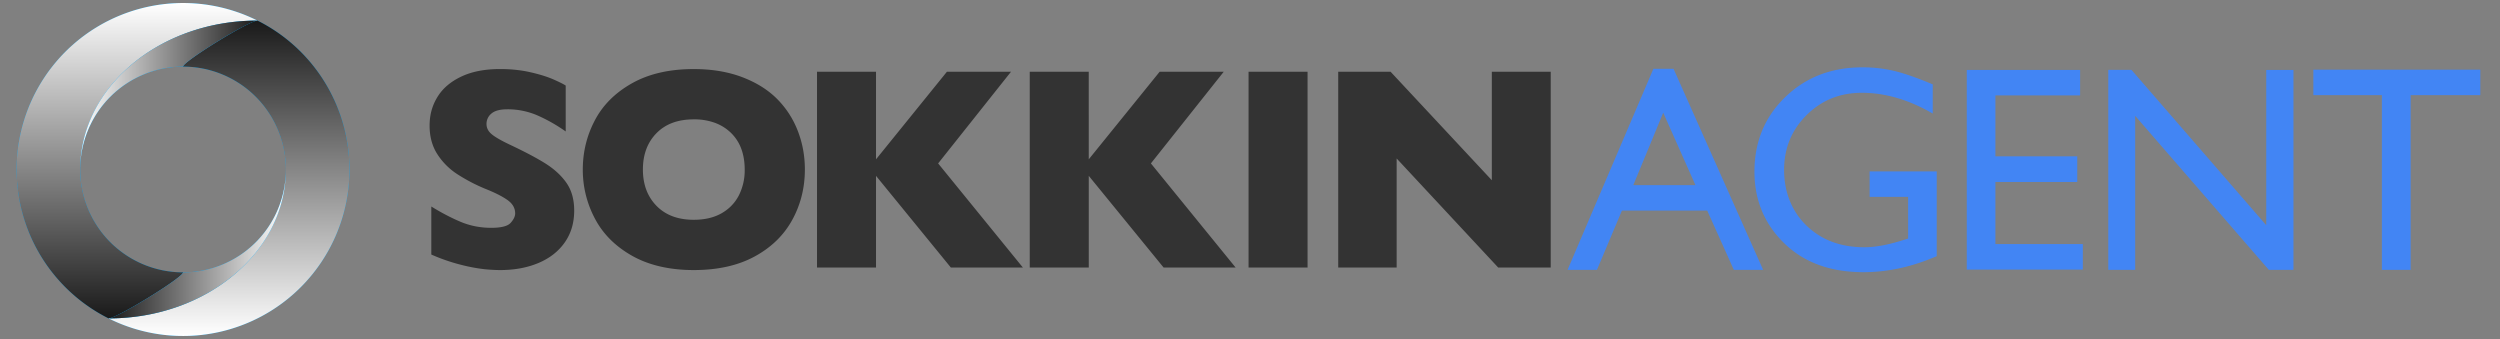
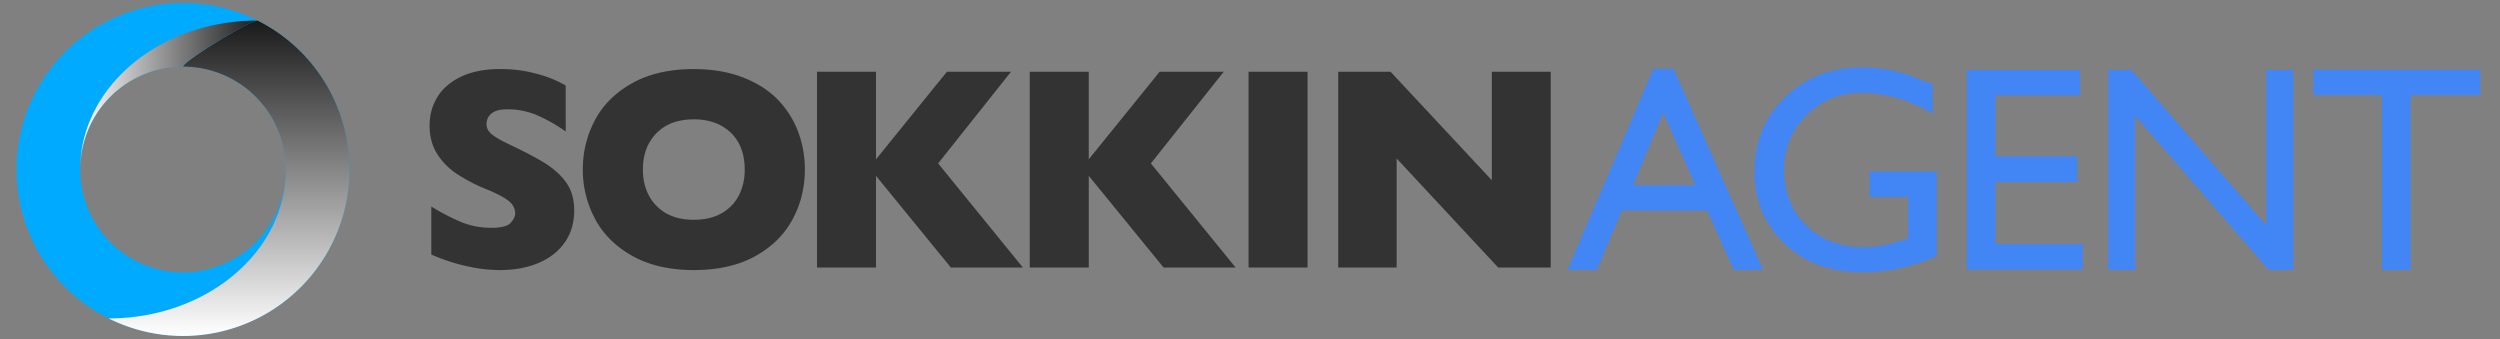
<svg xmlns="http://www.w3.org/2000/svg" width="118" height="16" fill="none">
  <rect width="100%" height="100%" fill="#808080" stroke="none" />
  <path fill="#333" d="M27.102 9.94c0 .578-.148 1.077-.444 1.5-.295.422-.707.746-1.236.97-.529.224-1.135.337-1.819.337-.19 0-.425-.012-.703-.037a7.945 7.945 0 0 1-1.106-.203 8.703 8.703 0 0 1-1.436-.493V9.747c.466.289.924.529 1.376.72.45.19.934.286 1.45.286.475 0 .782-.078.922-.237.14-.157.21-.306.21-.443 0-.25-.12-.459-.36-.63-.24-.171-.589-.348-1.047-.53a8.25 8.25 0 0 1-1.332-.697 3.154 3.154 0 0 1-.937-.943c-.242-.378-.363-.825-.363-1.34 0-.516.122-.948.367-1.35.244-.403.617-.724 1.12-.964.501-.24 1.115-.36 1.838-.36.516 0 .992.05 1.43.15.437.1.799.212 1.082.336.284.125.48.223.587.293v2.167a7.632 7.632 0 0 0-1.263-.726 3.522 3.522 0 0 0-1.489-.32c-.347 0-.597.066-.753.2a.625.625 0 0 0-.233.493c0 .183.078.34.233.473.156.134.434.296.833.487.711.334 1.28.633 1.707.9.426.267.76.575 1.003.923.242.35.363.784.363 1.304ZM37.99 8c0 .862-.199 1.655-.596 2.38-.398.725-.99 1.3-1.776 1.727-.787.427-1.744.64-2.872.64-1.129 0-2.108-.223-2.899-.667-.79-.444-1.379-1.028-1.762-1.753A4.89 4.89 0 0 1 27.508 8c0-.827.191-1.608.574-2.33.381-.722.97-1.304 1.762-1.747.793-.442 1.76-.663 2.902-.663.853 0 1.614.127 2.283.38.669.254 1.218.597 1.65 1.03.43.434.757.938.979 1.514.222.575.332 1.18.332 1.817V8Zm-2.84 0c0-.347-.05-.663-.152-.95a2.024 2.024 0 0 0-.464-.747 2.15 2.15 0 0 0-.756-.493 2.795 2.795 0 0 0-1.033-.176c-.747 0-1.333.217-1.76.653-.426.436-.64 1.007-.64 1.714 0 .706.215 1.278.643 1.716.43.438 1.014.657 1.756.657.511 0 .946-.1 1.306-.303.36-.203.633-.483.82-.84A2.62 2.62 0 0 0 35.15 8V8ZM48.279 12.627H44.88L41.348 8.3v4.327h-2.785v-9.24h2.785V7.52l3.346-4.133h3.025L44.28 7.713l3.999 4.913ZM58.32 12.627h-3.398L51.39 8.3v4.327h-2.786v-9.24h2.785V7.52l3.346-4.133h3.025l-3.438 4.326 3.998 4.913ZM61.718 12.627h-2.786v-9.24h2.785v9.24ZM73.192 12.627h-2.478L65.922 7.48v5.147h-2.758v-9.24h2.472l4.778 5.12v-5.12h2.78v9.24h-.002Z" />
  <path fill="#4285F4" d="M78.04 3.246h.95l4.23 9.492h-1.382l-1.257-2.797h-4.026l-1.179 2.797h-1.388l4.053-9.492Zm1.985 5.492L78.504 5.32l-1.412 3.418h2.933ZM88.246 8.09h3.168v4c-1.162.505-2.314.757-3.458.757-1.562 0-2.81-.456-3.744-1.369-.935-.912-1.402-2.036-1.402-3.375 0-1.409.484-2.583 1.452-3.52.968-.936 2.182-1.405 3.64-1.405a6.45 6.45 0 0 1 1.513.172c.477.115 1.08.326 1.81.632V5.36c-1.126-.653-2.242-.98-3.35-.98-1.03 0-1.9.352-2.606 1.054-.707.703-1.06 1.566-1.06 2.588s.353 1.948 1.06 2.628c.706.68 1.616 1.02 2.728 1.02.54 0 1.186-.124 1.938-.372l.128-.04V9.292h-1.817V8.089v.001ZM92.832 3.3h5.349v1.202h-3.998V7.38h3.863v1.21h-3.863v2.931h4.126v1.203h-5.477V3.3ZM106.968 3.3h1.283v9.438h-1.162l-6.308-7.27v7.27h-1.27V3.299h1.095l6.361 7.331V3.3h.001ZM109.19 3.287h7.881v1.202h-3.289v8.25h-1.357v-8.25h-3.235V3.287Z" />
  <path fill="#0AF" d="M8.64.143A7.855 7.855 0 0 0 .786 8a7.855 7.855 0 0 0 7.854 7.857A7.855 7.855 0 0 0 16.494 8 7.855 7.855 0 0 0 8.64.143Zm0 12.713A4.855 4.855 0 0 1 3.786 8a4.855 4.855 0 1 1 4.854 4.856Z" />
-   <path fill="url(#a)" d="M3.786 8c0-3.885 3.743-7.028 8.367-7.028A7.855 7.855 0 0 0 .785 8a7.858 7.858 0 0 0 4.34 7.028c.39 0 3.515-1.932 3.515-2.172A4.855 4.855 0 0 1 3.786 8" style="mix-blend-mode:multiply" />
  <path fill="url(#b)" d="M13.493 8c0 3.885-3.742 7.029-8.367 7.029A7.855 7.855 0 0 0 16.494 8a7.858 7.858 0 0 0-4.34-7.028c-.389 0-3.514 1.932-3.514 2.172A4.855 4.855 0 0 1 13.493 8" style="mix-blend-mode:multiply" />
  <path fill="url(#c)" d="M12.153.971c-.388 0-3.513 1.933-3.513 2.173a4.855 4.855 0 0 0-4.854 4.855c0-3.885 3.743-7.028 8.367-7.028Z" style="mix-blend-mode:multiply" />
-   <path fill="url(#d)" d="M5.126 15.029c.388 0 3.514-1.932 3.514-2.172A4.855 4.855 0 0 0 13.493 8c0 3.885-3.742 7.029-8.367 7.029v-.001Z" style="mix-blend-mode:multiply" />
  <defs>
    <linearGradient id="a" x1="6.47" x2="6.47" y1=".143" y2="15.029" gradientUnits="userSpaceOnUse">
      <stop stop-color="#fff" />
      <stop offset="1" stop-color="#1A1A1A" />
    </linearGradient>
    <linearGradient id="b" x1="10.81" x2="10.81" y1="15.857" y2=".972" gradientUnits="userSpaceOnUse">
      <stop stop-color="#fff" />
      <stop offset="1" stop-color="#1A1A1A" />
    </linearGradient>
    <linearGradient id="c" x1="3.786" x2="12.153" y1="4.486" y2="4.486" gradientUnits="userSpaceOnUse">
      <stop stop-color="#fff" />
      <stop offset="1" stop-color="#1A1A1A" />
    </linearGradient>
    <linearGradient id="d" x1="13.493" x2="5.126" y1="11.515" y2="11.515" gradientUnits="userSpaceOnUse">
      <stop stop-color="#fff" />
      <stop offset="1" stop-color="#1A1A1A" />
    </linearGradient>
  </defs>
</svg>